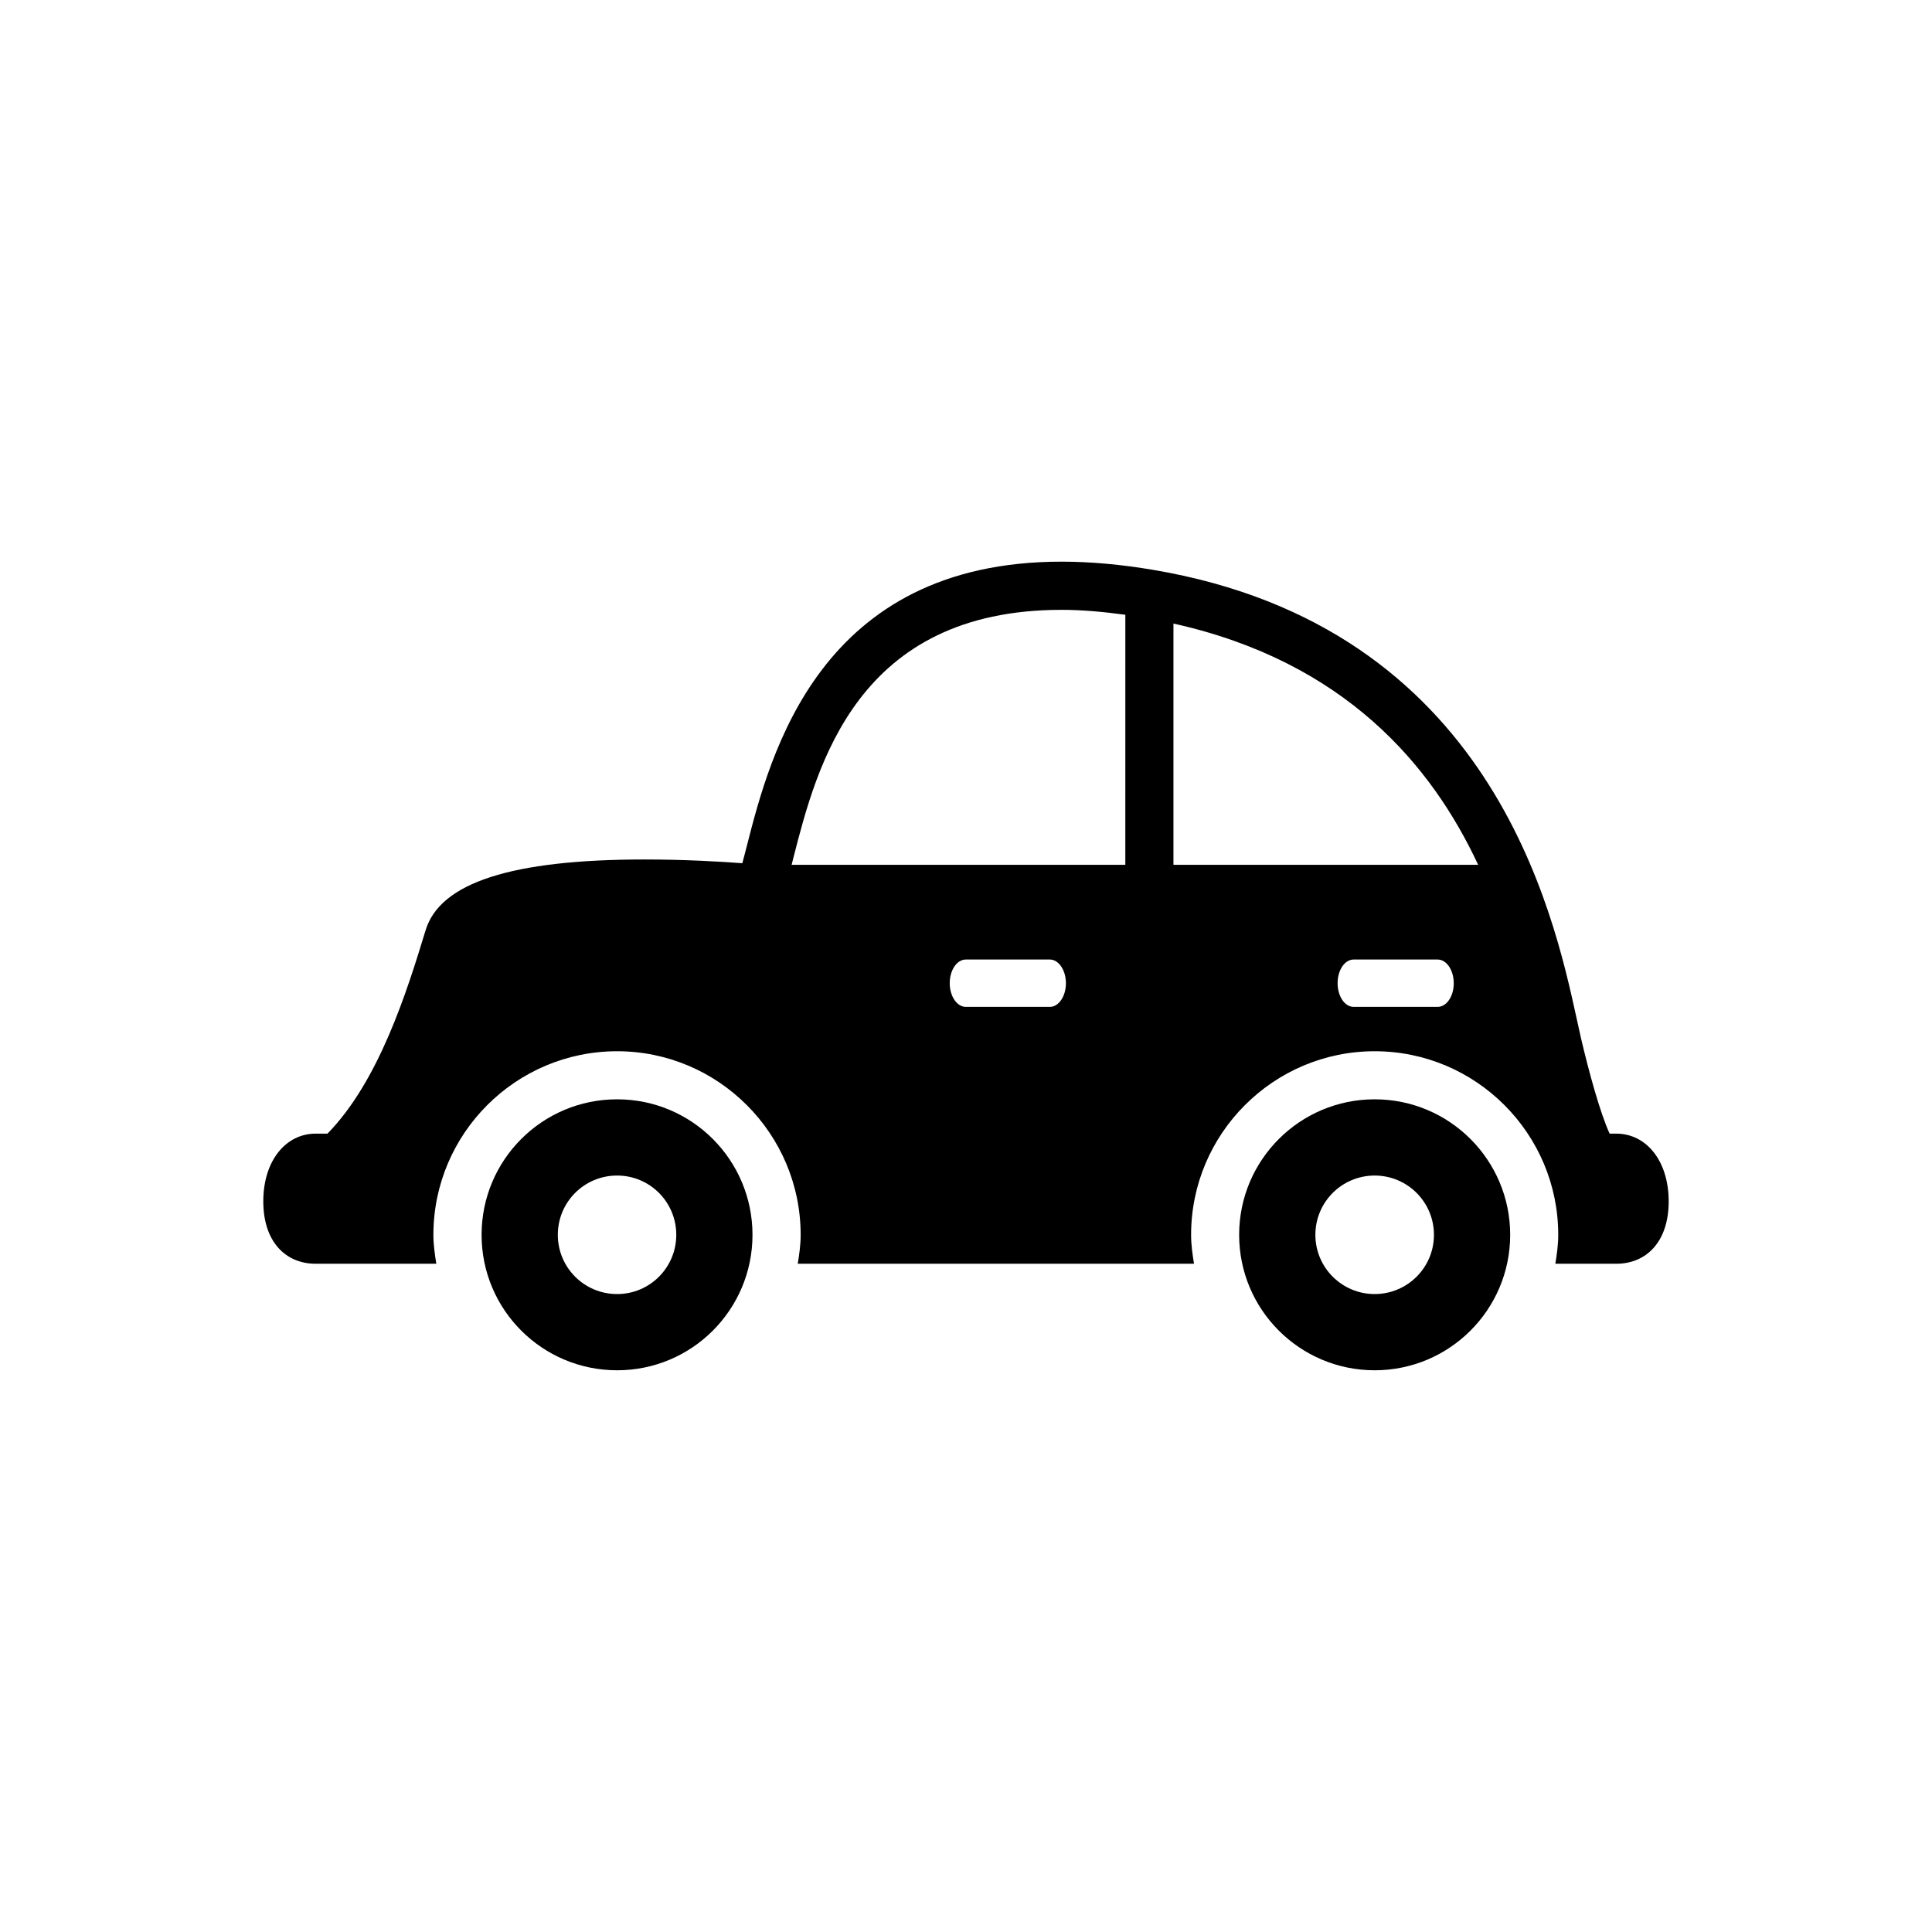
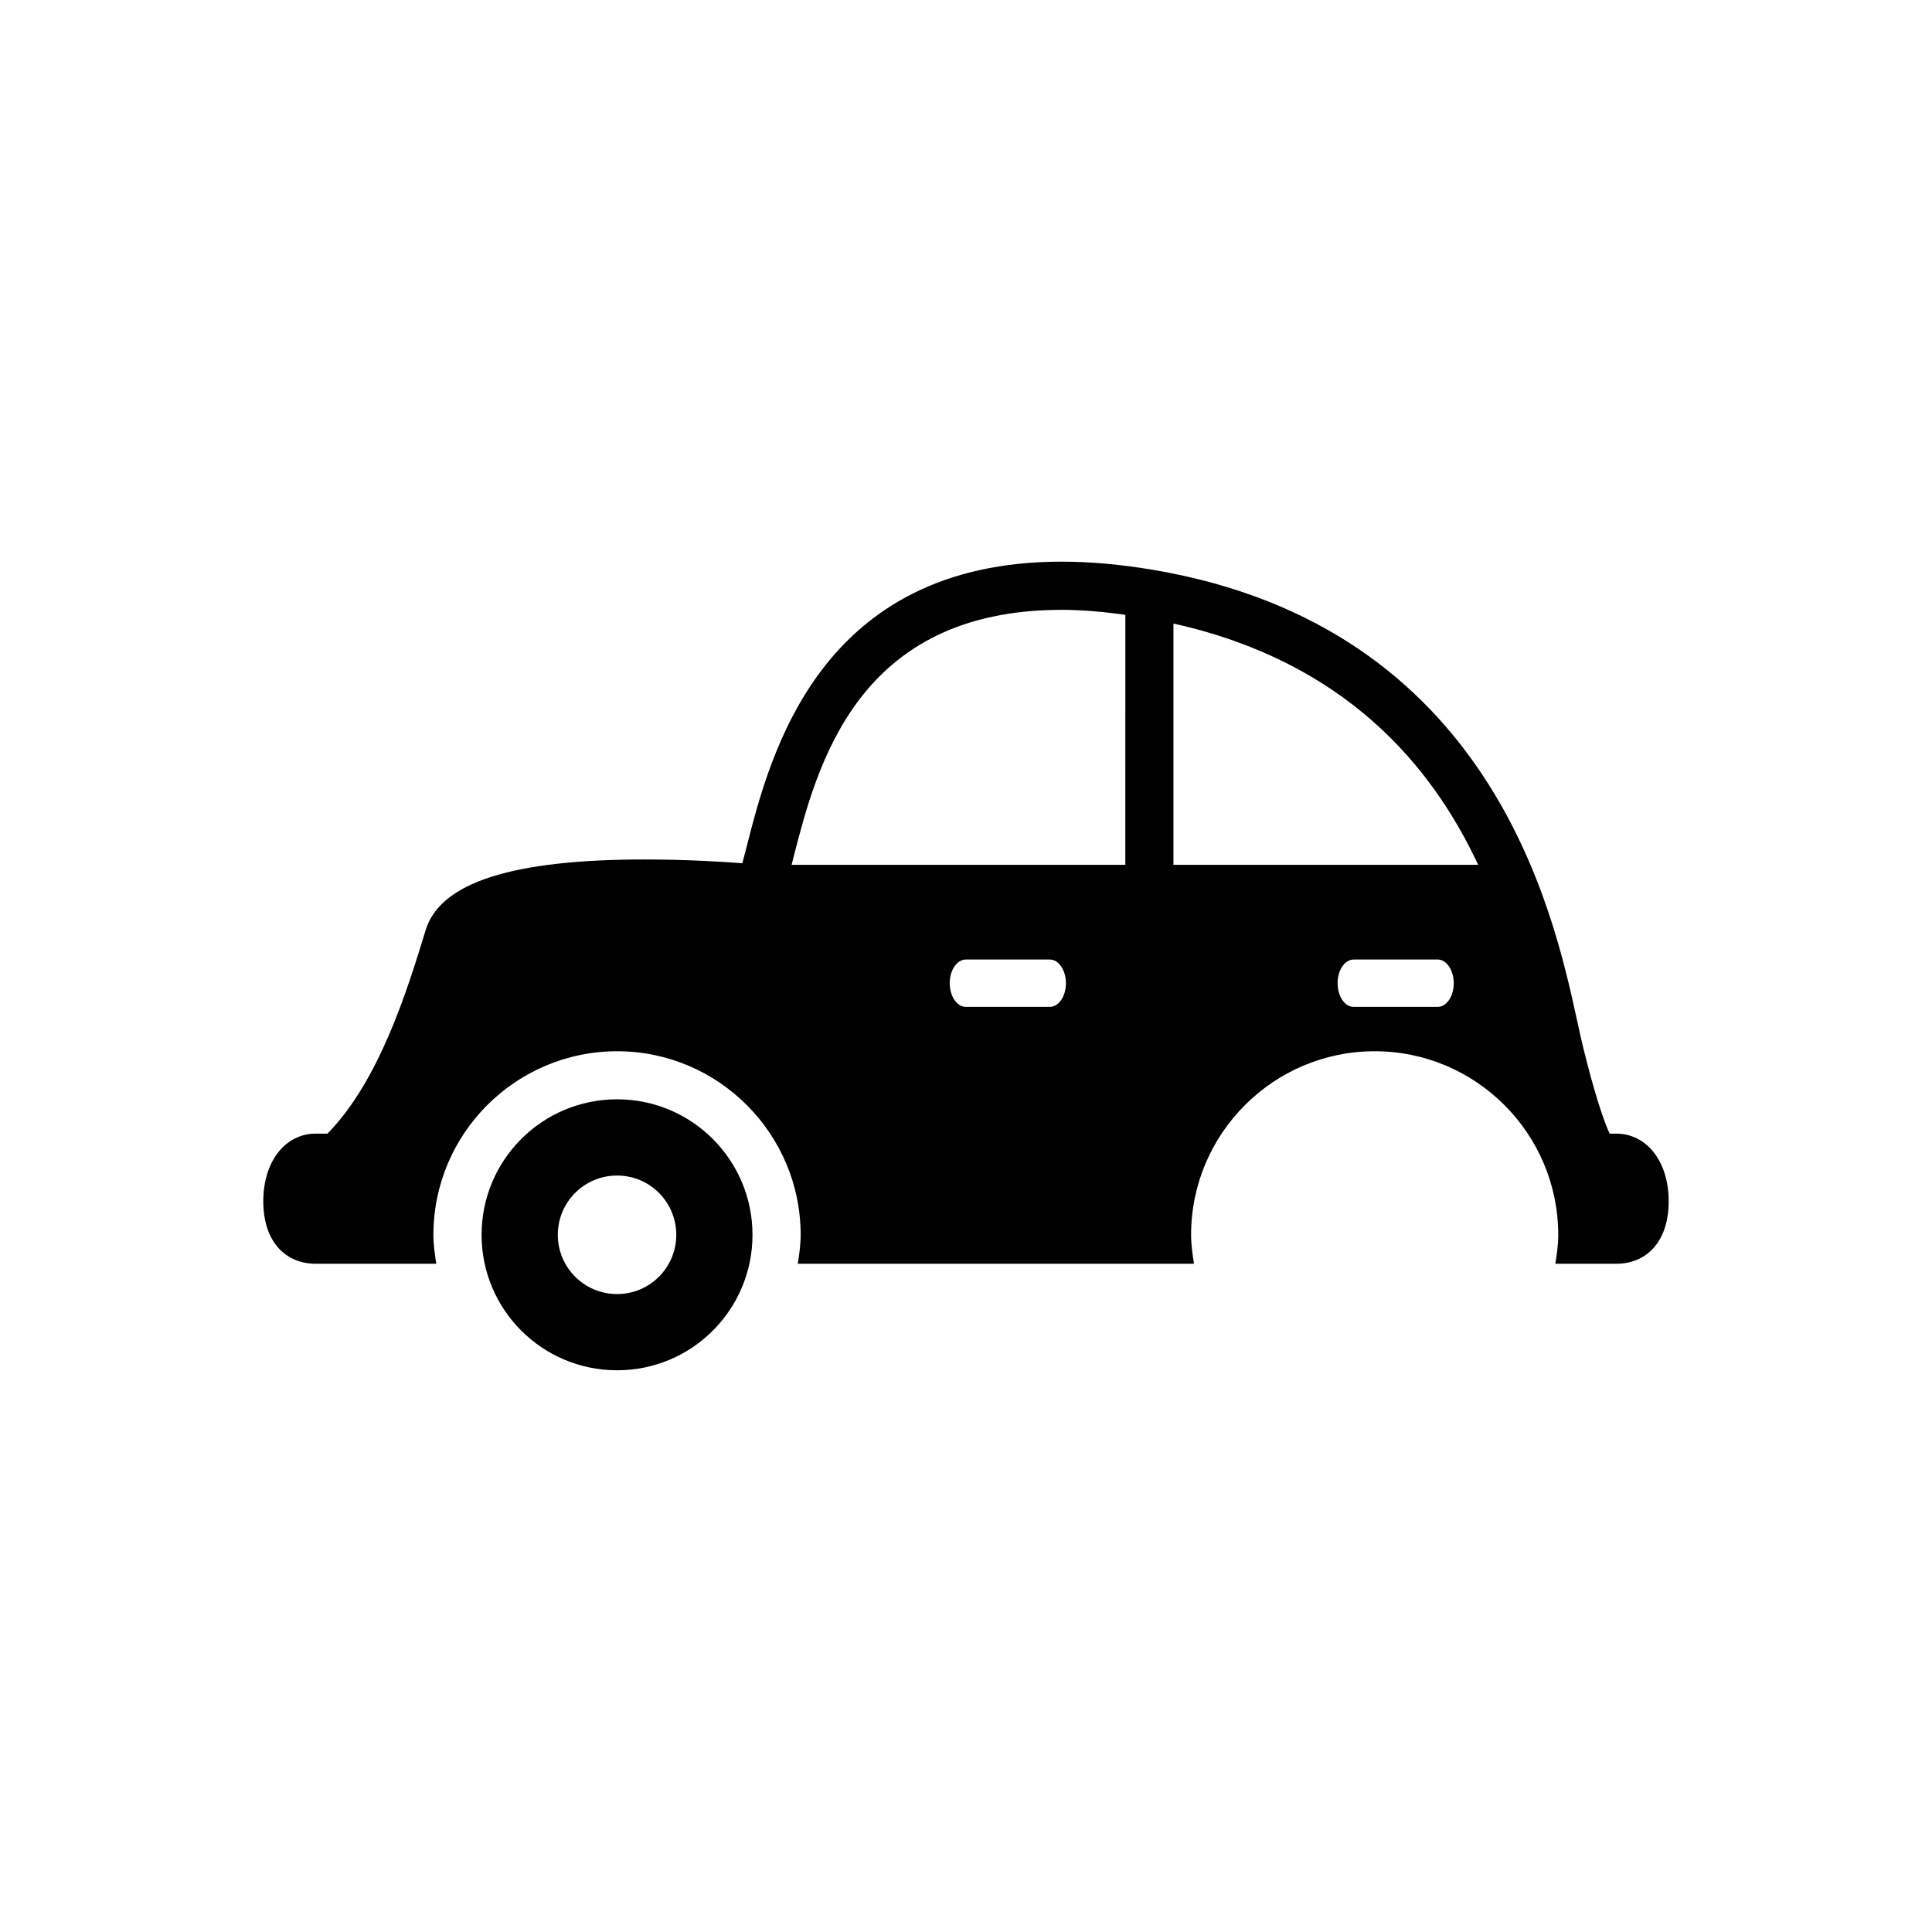
<svg xmlns="http://www.w3.org/2000/svg" fill="#000000" width="800px" height="800px" version="1.1" viewBox="144 144 512 512">
  <g>
    <path d="m307.54 435.33c-19.867 0-35.914 16.074-35.914 35.914 0 19.836 16.059 35.895 35.914 35.895 19.836 0 35.879-16.074 35.879-35.895 0-19.824-16.043-35.914-35.879-35.914zm0 51.609c-8.707 0-15.711-7.023-15.711-15.695 0-8.691 7.008-15.711 15.711-15.711 8.676 0 15.68 7.023 15.68 15.711 0 8.672-7.008 15.695-15.68 15.695z" />
    <path d="m572.35 444.43h-1.777c-2.519-5.465-5.481-16.312-7.59-25.285l-1.133-5.133c-6.219-28.402-22.656-103.82-112.18-118.98-8.551-1.449-16.734-2.188-24.324-2.188-64.172 0-77.207 50.98-83.461 75.477-0.395 1.59-0.805 3.07-1.164 4.441-5.621-0.426-15.191-0.992-25.867-0.992-35.234 0-54.238 6.141-58.062 18.75-4.977 16.359-12.391 40.004-26.008 53.906h-3.137c-7.902 0-13.871 7.164-13.871 17.949 0 10.77 5.969 16.531 13.871 16.531h31.977c-0.395-2.504-0.77-5.023-0.77-7.652 0-26.828 21.836-48.664 48.68-48.664 26.812 0 48.648 21.836 48.648 48.664 0 2.629-0.363 5.148-0.77 7.652h105.01c-0.395-2.504-0.77-5.023-0.77-7.652 0-26.828 21.836-48.664 48.648-48.664 26.844 0 48.648 21.836 48.648 48.664 0 2.629-0.363 5.148-0.77 7.652h16.168c7.902 0 13.871-5.762 13.871-16.531-0.004-10.789-5.969-17.949-13.875-17.949zm-150.12-33.598h-22.293c-2.332 0-4.25-2.816-4.25-6.266 0-3.481 1.906-6.281 4.25-6.281h22.293c2.332 0 4.25 2.816 4.25 6.281 0 3.445-1.906 6.266-4.25 6.266zm19.992-37.645h-88.434c0.156-0.582 0.285-1.086 0.426-1.699 6.297-24.625 16.848-65.875 71.133-65.875 5.289 0 10.973 0.504 16.879 1.309zm82.77 37.645h-22.262c-2.363 0-4.25-2.816-4.25-6.266 0-3.481 1.875-6.281 4.25-6.281h22.262c2.363 0 4.266 2.816 4.266 6.281 0.016 3.445-1.891 6.266-4.266 6.266zm-70.016-37.645v-63.938c45.453 10.094 68.488 37.629 80.75 63.938z" />
-     <path d="m508.3 435.33c-19.836 0-35.914 16.074-35.914 35.914 0 19.836 16.074 35.895 35.914 35.895 19.836 0 35.914-16.074 35.914-35.895 0-19.824-16.074-35.914-35.914-35.914zm0 51.609c-8.676 0-15.711-7.023-15.711-15.695 0-8.691 7.039-15.711 15.711-15.711 8.676 0 15.711 7.023 15.711 15.711 0.004 8.672-7.035 15.695-15.711 15.695z" />
  </g>
</svg>